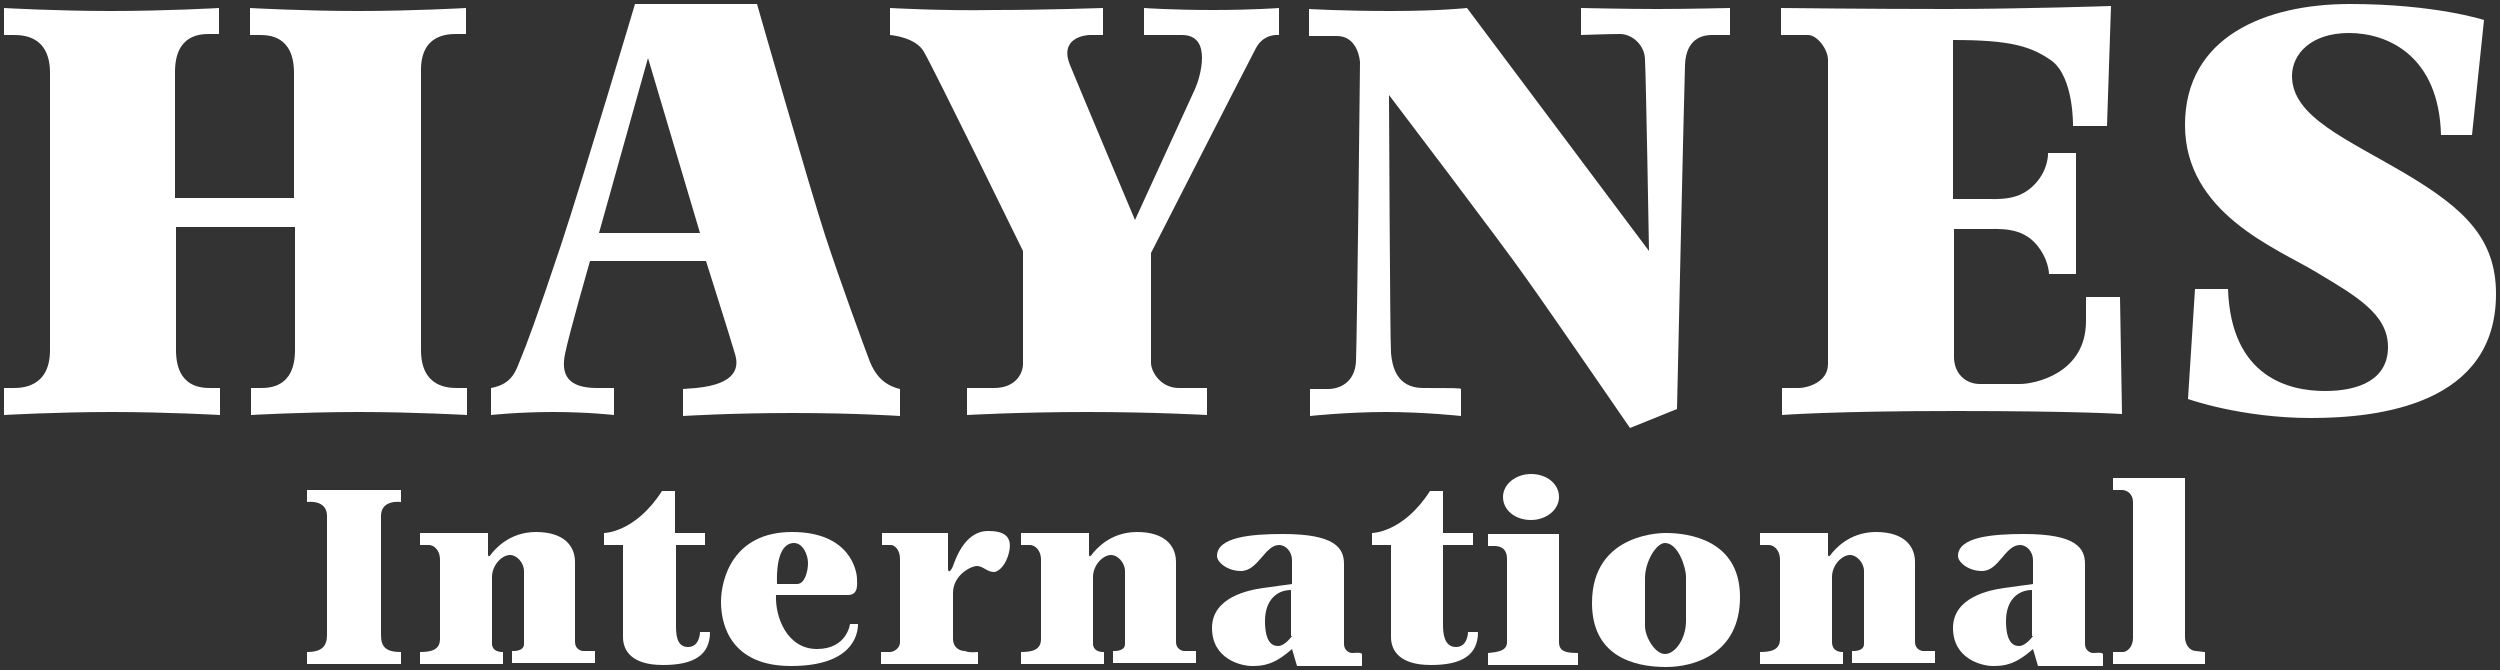
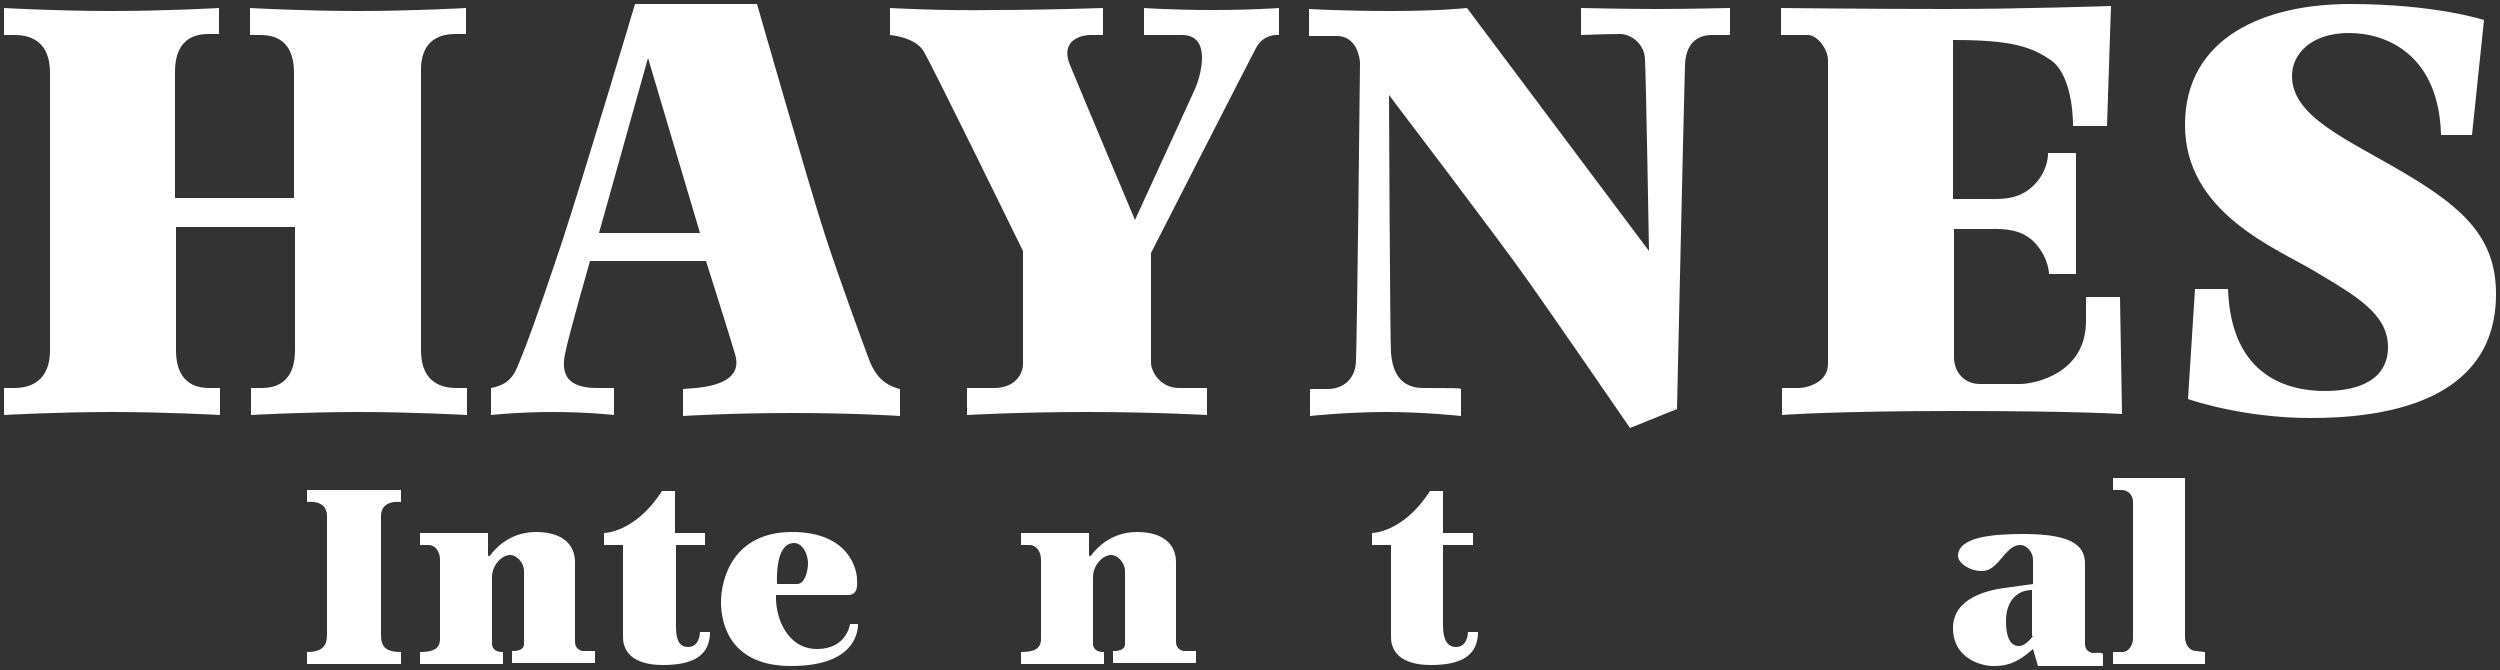
<svg xmlns="http://www.w3.org/2000/svg" version="1.1" id="レイヤー_1" x="0px" y="0px" viewBox="0 0 250 67" style="enable-background:new 0 0 250 67;" xml:space="preserve">
  <rect x="0" y="0" width="250" height="67" fill="#333333" stroke="none" />
  <style type="text/css">
	.st0{fill:#FFFFFF;}
</style>
  <g>
    <path class="st0" d="M45.7,3.4c0.2,0,0.9,0,0.9,0V0.8c0,0-5.2,0.3-10.8,0.3c-5.5,0-10.8-0.3-10.8-0.3v2.7c0,0,0.7,0,0.9,0   c0.9,0,3.5,0,3.5,3.8v12.5H17.5V7.2c0-3.8,2.6-3.8,3.5-3.8c0.2,0,0.9,0,0.9,0V0.8c0,0-5.2,0.3-10.8,0.3C5.6,1.1,0.4,0.8,0.4,0.8   v2.7c0,0,0.7,0,0.9,0c0.9,0,3.7,0,3.7,3.8V35c0,3.8-2.9,3.8-3.7,3.8c-0.2,0-0.9,0-0.9,0v2.7c0,0,5.2-0.3,10.8-0.3   c5.5,0,10.8,0.3,10.8,0.3v-2.7c0,0-0.7,0-0.9,0c-0.9,0-3.5,0-3.5-3.8V22.7h11.9V35c0,3.8-2.6,3.8-3.5,3.8c-0.2,0-0.9,0-0.9,0v2.7   c0,0,5.2-0.3,10.8-0.3c5.5,0,10.8,0.3,10.8,0.3v-2.7c0,0-0.7,0-0.9,0c-0.9,0-3.7,0-3.7-3.8V7.2C42,3.4,44.8,3.4,45.7,3.4z" />
    <path class="st0" d="M87,36.2c-0.5-1.3-3-8.1-4.5-12.7C81,18.9,75.7,0.4,75.7,0.4H63.5c0,0-5,16.8-7.4,24.1   c-2.4,7.2-3.5,10.1-4,11.3c-0.5,1.2-0.8,2.6-3,3v2.7c0,0,2.7-0.3,6.2-0.3c3.5,0,6.1,0.3,6.1,0.3v-2.7l-1.7,0c-3,0-3.6-1.4-3.2-3.4   c0.4-2,2.5-9.3,2.5-9.3h11.6c0,0,2.5,7.9,2.9,9.3c0.4,1.3,0.2,3-3.9,3.4l-1.3,0.1v2.7c0,0,4.7-0.3,11-0.3c6.3,0,10.7,0.3,10.7,0.3   v-2.7C88.3,38.5,87.5,37.4,87,36.2z M117.9,38.8c-1.9,0-2.8-1.7-2.8-2.5c0-0.8,0-11,0-11s9.7-19,10.5-20.5c0.8-1.5,2.3-1.3,2.3-1.3   V0.8c0,0-2.6,0.2-6.6,0.2c-4.1,0-6.9-0.2-6.9-0.2v2.7c0,0,0.7,0,3.8,0c3.1,0,1.8,4.3,1.3,5.4c-0.5,1.1-6,13.1-6,13.1   s-5.4-12.8-6.5-15.5c-1.1-2.7,1.5-3,2-3c0.5,0,1.3,0,1.3,0V0.8c0,0-5.7,0.2-10.9,0.2C94.3,1.1,89,0.8,89,0.8v2.7   c0,0,2.6,0.2,3.4,1.7c0.9,1.5,9.9,19.9,9.9,19.9s0,10.5,0,11.3c0,0.9-0.7,2.4-2.9,2.4c-2.2,0-2.7,0-2.7,0v2.7c0,0,5.3-0.3,12-0.3   c6.7,0,12,0.3,12,0.3v-2.7C120.8,38.8,119.8,38.8,117.9,38.8z M142.3,38.8c-2.7,0-3.1-2.3-3.2-3.5c-0.1-1.2-0.2-25.8-0.2-25.8   s11.4,15,13.7,18.3c2.3,3.2,10.4,15,10.4,15l4.7-1.9c0,0,0.7-31.5,0.8-34.4c0.1-2.9,2.1-3,2.7-3c0.6,0,1.8,0,1.8,0V0.8   c0,0-4.2,0.1-7.3,0.1c-3.1,0-7.6-0.1-7.6-0.1v2.7c0,0,2.7-0.1,3.9-0.1c1.2,0,2.5,1.1,2.5,2.6c0.1,1.6,0.4,19.1,0.4,19.1L146.7,0.8   c0,0-2.7,0.3-7.6,0.3c-4.9,0-8.2-0.2-8.2-0.2v2.7c0,0,1.2,0,2.8,0c1.6,0,2.2,1.5,2.3,2.6c0,1.1-0.3,27.7-0.4,29.9   c-0.1,2.2-1.7,2.8-2.8,2.8c-1.1,0-1.8,0-1.8,0v2.7c0,0,3.7-0.4,7.6-0.4c3.9,0,7.5,0.4,7.5,0.4v-2.7C146.1,38.8,145,38.8,142.3,38.8   z M207.7,27.4h-2.8c0,0,0-1.5-1.3-3c-1.5-1.7-3.6-1.5-5.2-1.5c-1.7,0-3,0-3,0s0,6.6,0,12.8c0,1.6,1.1,2.7,2.6,2.7c1.4,0,2.6,0,4,0   c1.4,0,6.6-1,6.6-6.3c0-1.4,0-2.4,0-2.4h3.4l0.2,11.7c0,0-4.4-0.3-16.7-0.3c-12.3,0-17.3,0.4-17.3,0.4v-2.7c0,0,1,0,1.7,0   c0.7,0,2.9-0.5,2.9-2.4c0-1.9,0-29.3,0-30.4c0-1.1-1.1-2.5-2-2.5c-0.9,0-2.7,0-2.7,0V0.8c0,0,8.9,0.1,16.5,0.1   c7.6,0,16.5-0.3,16.5-0.3l-0.4,12h-3.4c0,0,0.1-4.8-2.1-6.5C203.1,4.6,201,4,195.3,4c0,6.2,0,15.9,0,15.9s1.3,0,3,0   c1.7,0,3.6,0.2,5.2-1.5c1.4-1.5,1.3-3.1,1.3-3.1h2.8V27.4z M59.9,23.3l4.9-17.5L70,23.3H59.9z" />
    <path class="st0" d="M244.1,13.5h3.1L248.4,2c0,0-4.9-1.6-13.4-1.6c-8.5,0-16.5,3.3-16.5,12.1c0,8.8,9.1,12.3,13.1,14.7   c4,2.4,7.2,4.2,7.2,7.5c0,3.2-2.8,4.4-6.3,4.4s-9.4-1.3-9.7-10.2h-3.3l-0.7,11c0,0,5.3,1.9,12.3,1.9c6.9,0,18.5-1.4,18.5-12.4   c0-5.5-3.1-8.5-9-12c-5.9-3.5-11.4-5.7-11.4-9.8c0-2.2,1.9-4.3,5.7-4.3C238.8,3.3,243.9,5.6,244.1,13.5z" />
    <path class="st0" d="M40.1,65.2c-1.5,0-2-0.5-2-1.7c0-0.7,0-10.2,0-11.9c0-1.7,2-1.4,2-1.4v-1.2h-9.4v1.2c0,0,2-0.3,2,1.4   c0,1.7,0,11.2,0,11.9c0,1.1-0.5,1.7-2,1.7v1.2h9.4V65.2z" />
    <path class="st0" d="M50.3,65.2v1.2H42v-1.2c1.1,0,2-0.2,2-1.3c0-1,0-6.8,0-7.9c0-1.1-0.7-1.5-1.1-1.5c-0.3,0-0.9,0-0.9,0v-1.2h6.8   v2.1c0,0.4,0.2,0.2,0.4-0.1c0.2-0.2,1.6-2.1,4.4-2.1c2.8,0,3.9,1.4,3.9,3c0,2,0,7.3,0,8c0,0.7,0.6,0.9,0.8,0.9c0.2,0,1.2,0,1.2,0   v1.2h-8.3v-1.2c0,0,1.2,0.1,1.2-0.7c0-0.8,0-6.5,0-7.3c0-0.8-0.7-1.6-1.4-1.6c-0.8,0-1.8,1-1.8,2.2c0,1.2,0,5.6,0,6.5   C49.1,65.3,50.3,65.2,50.3,65.2z" />
    <path class="st0" d="M110.4,65.2v1.2h-8.3v-1.2c1.1,0,2-0.2,2-1.3c0-1,0-6.8,0-7.9c0-1.1-0.7-1.5-1.1-1.5c-0.3,0-0.9,0-0.9,0v-1.2   h6.8v2.1c0,0.4,0.2,0.2,0.4-0.1c0.2-0.2,1.6-2.1,4.4-2.1c2.8,0,3.9,1.4,3.9,3c0,2,0,7.3,0,8c0,0.7,0.6,0.9,0.8,0.9   c0.2,0,1.2,0,1.2,0v1.2h-8.3v-1.2c0,0,1.2,0.1,1.2-0.7c0-0.8,0-6.5,0-7.3c0-0.8-0.7-1.6-1.4-1.6c-0.8,0-1.8,1-1.8,2.2   c0,1.2,0,5.6,0,6.5C109.2,65.3,110.4,65.2,110.4,65.2z" />
-     <path class="st0" d="M184.3,65.2v1.2H176v-1.2c1.1,0,2-0.2,2-1.3c0-1,0-6.8,0-7.9c0-1.1-0.7-1.5-1.1-1.5c-0.3,0-0.9,0-0.9,0v-1.2   h6.8v2.1c0,0.4,0.2,0.2,0.4-0.1c0.2-0.2,1.6-2.1,4.4-2.1c2.8,0,3.9,1.4,3.9,3c0,2,0,7.3,0,8c0,0.7,0.6,0.9,0.8,0.9   c0.2,0,1.2,0,1.2,0v1.2h-8.3v-1.2c0,0,1.2,0.1,1.2-0.7c0-0.8,0-6.5,0-7.3c0-0.8-0.7-1.6-1.4-1.6c-0.8,0-1.8,1-1.8,2.2   c0,1.2,0,5.6,0,6.5C183.2,65.3,184.3,65.2,184.3,65.2z" />
    <path class="st0" d="M70.5,54.5v-1.2h-3v-4.2c0,0-0.8,0-1.3,0c-2.7,4.2-5.8,4.2-5.8,4.2v1.2h1.9c0,0,0,7.8,0,9.2   c0,1.4,0.9,2.8,4,2.8c3.1,0,4.7-1,4.7-3.3c-0.4,0-1,0-1,0s0,1.5-1.2,1.5c-1.2,0-1.2-1.4-1.2-2.2v-8H70.5z" />
    <path class="st0" d="M147.3,54.5v-1.2h-3v-4.2c0,0-0.8,0-1.3,0c-2.7,4.2-5.8,4.2-5.8,4.2v1.2h1.9c0,0,0,7.8,0,9.2   c0,1.4,0.9,2.8,4,2.8c3.1,0,4.7-1,4.7-3.3c-0.4,0-1,0-1,0s0,1.5-1.2,1.5c-1.2,0-1.3-1.4-1.3-2.2v-8H147.3z" />
-     <path class="st0" d="M97.8,65.2v1.2h-9.7v-1.2c0,0,0.6,0,0.9,0c0.3,0,1-0.3,1-1c0-0.7,0-7.2,0-8.3c0-1-0.6-1.4-0.9-1.4   c-0.4,0-0.9,0-0.9,0v-1.2h6.6v3.5c0,0.6,0.3,0.3,0.5-0.2c0.2-0.5,1.1-3.5,3.5-3.5c1.3,0,2.7,0.3,2,2.5c-0.4,1.2-1.1,1.6-1.4,1.6   c-0.7,0-1.1-0.6-1.7-0.6c-0.6,0-2.4,0.9-2.4,2.7c0,1.8,0,3.8,0,4.6c0,0.8,0.6,1.2,1.2,1.2C96.9,65.3,97.8,65.2,97.8,65.2z" />
    <path class="st0" d="M85,62.4c0,0-0.3,2.5-3.3,2.5c-3,0-4.2-3.2-4.1-5.4c0,0,6.4,0,7.2,0c1.1,0,0.9-1.2,0.9-1.6   c0-0.7-0.6-4.7-6.5-4.7c-5.9,0-7.1,4.7-7.1,7c0,2.3,1,6.4,7,6.4c6,0,6.7-3,6.7-4.2C85.4,62.4,85,62.4,85,62.4z M79.4,54.3   c0.9,0,1.4,1.2,1.4,2c0,0.8-0.3,2.1-1.1,2.1c-0.9,0-2,0-2,0C77.6,55.2,78.5,54.3,79.4,54.3z" />
-     <path class="st0" d="M135.2,65.3c-0.2,0-0.8-0.2-0.8-0.9v-8c0-1.6-0.9-3-6.1-3c-3.2,0-6.6,0.3-6.6,2.2c0,0.6,1,1.5,2.4,1.5   c1.7,0,2.4-2.6,3.8-2.6c0.7,0,1.3,0.7,1.3,1.5c0,0.8,0,2.4,0,2.4s-1.5,0.2-2.9,0.4c-1.4,0.2-5.1,0.9-5.1,4c0,3.1,2.9,3.8,4,3.8   c1.1,0,2.2-0.1,4-1.7c0.3,1,0.5,1.7,0.5,1.7h6.5v-1.2C136.1,65.2,135.4,65.3,135.2,65.3z M150.7,64.2c0-0.9,0-7.1,0-8.3   c0-1.3-1-1.3-1.3-1.3c-0.4,0-0.6,0-0.6,0v-1.2h7.1c0,0,0,9.9,0,10.8c0,0.9,0.6,1.1,1.9,1.1v1.2h-9v-1.2   C149.8,65.2,150.7,65.1,150.7,64.2z M129.2,63.6c0,0-0.7,1-1.4,1c-0.6,0-1.3-0.4-1.3-2.5c0-2.1,1.2-3.1,2.6-3.1V63.6z" />
    <path class="st0" d="M209.3,65.3c-0.2,0-0.8-0.2-0.8-0.9v-8c0-1.6-0.9-3-6.1-3c-3.2,0-6.6,0.3-6.6,2.2c0,0.6,1,1.5,2.4,1.5   c1.7,0,2.3-2.6,3.8-2.6c0.7,0,1.3,0.7,1.3,1.5c0,0.8,0,2.4,0,2.4s-1.5,0.2-2.9,0.4c-1.4,0.2-5.1,0.9-5.1,4c0,3.1,2.9,3.8,4,3.8   c1.1,0,2.2-0.1,4-1.7c0.3,1,0.5,1.7,0.5,1.7h6.5v-1.2C210.2,65.2,209.5,65.3,209.3,65.3z M220.5,65.2v1.2h-9.2v-1.2c0,0,0.6,0,1,0   c0.4,0,1-0.5,1-1.4c0-0.7,0-12.9,0-13.6c0-0.8-0.6-1.2-1.1-1.2c-0.5,0-0.9,0-0.9,0v-1.2h7.2c0,0,0,15.2,0,15.9   c0,0.8,0.5,1.4,1.1,1.4C220.3,65.2,220.5,65.2,220.5,65.2z M203.3,63.6c0,0-0.7,1-1.4,1c-0.6,0-1.3-0.4-1.3-2.5   c0-2.1,1.2-3.1,2.6-3.1V63.6z" />
-     <path class="st0" d="M155.9,49.7c0,1.3-1.3,2.3-2.8,2.3c-1.6,0-2.8-1-2.8-2.3s1.3-2.3,2.8-2.3C154.7,47.4,155.9,48.4,155.9,49.7z" />
-     <path class="st0" d="M166.6,53.3c0,0-7.4-0.2-7.4,7c0,5.2,4,6.4,7.4,6.4c2.8,0,7.4-1.3,7.4-7C174,53.9,168.7,53.3,166.6,53.3z    M168.6,62.1c0,1.8-1.1,3.3-2.1,3.3c-1,0-2-1.7-2-2.8v-4.8c0-1.6,1.1-3.5,2-3.5c1.3,0,2.1,2.4,2.1,3.4V62.1z" />
  </g>
</svg>